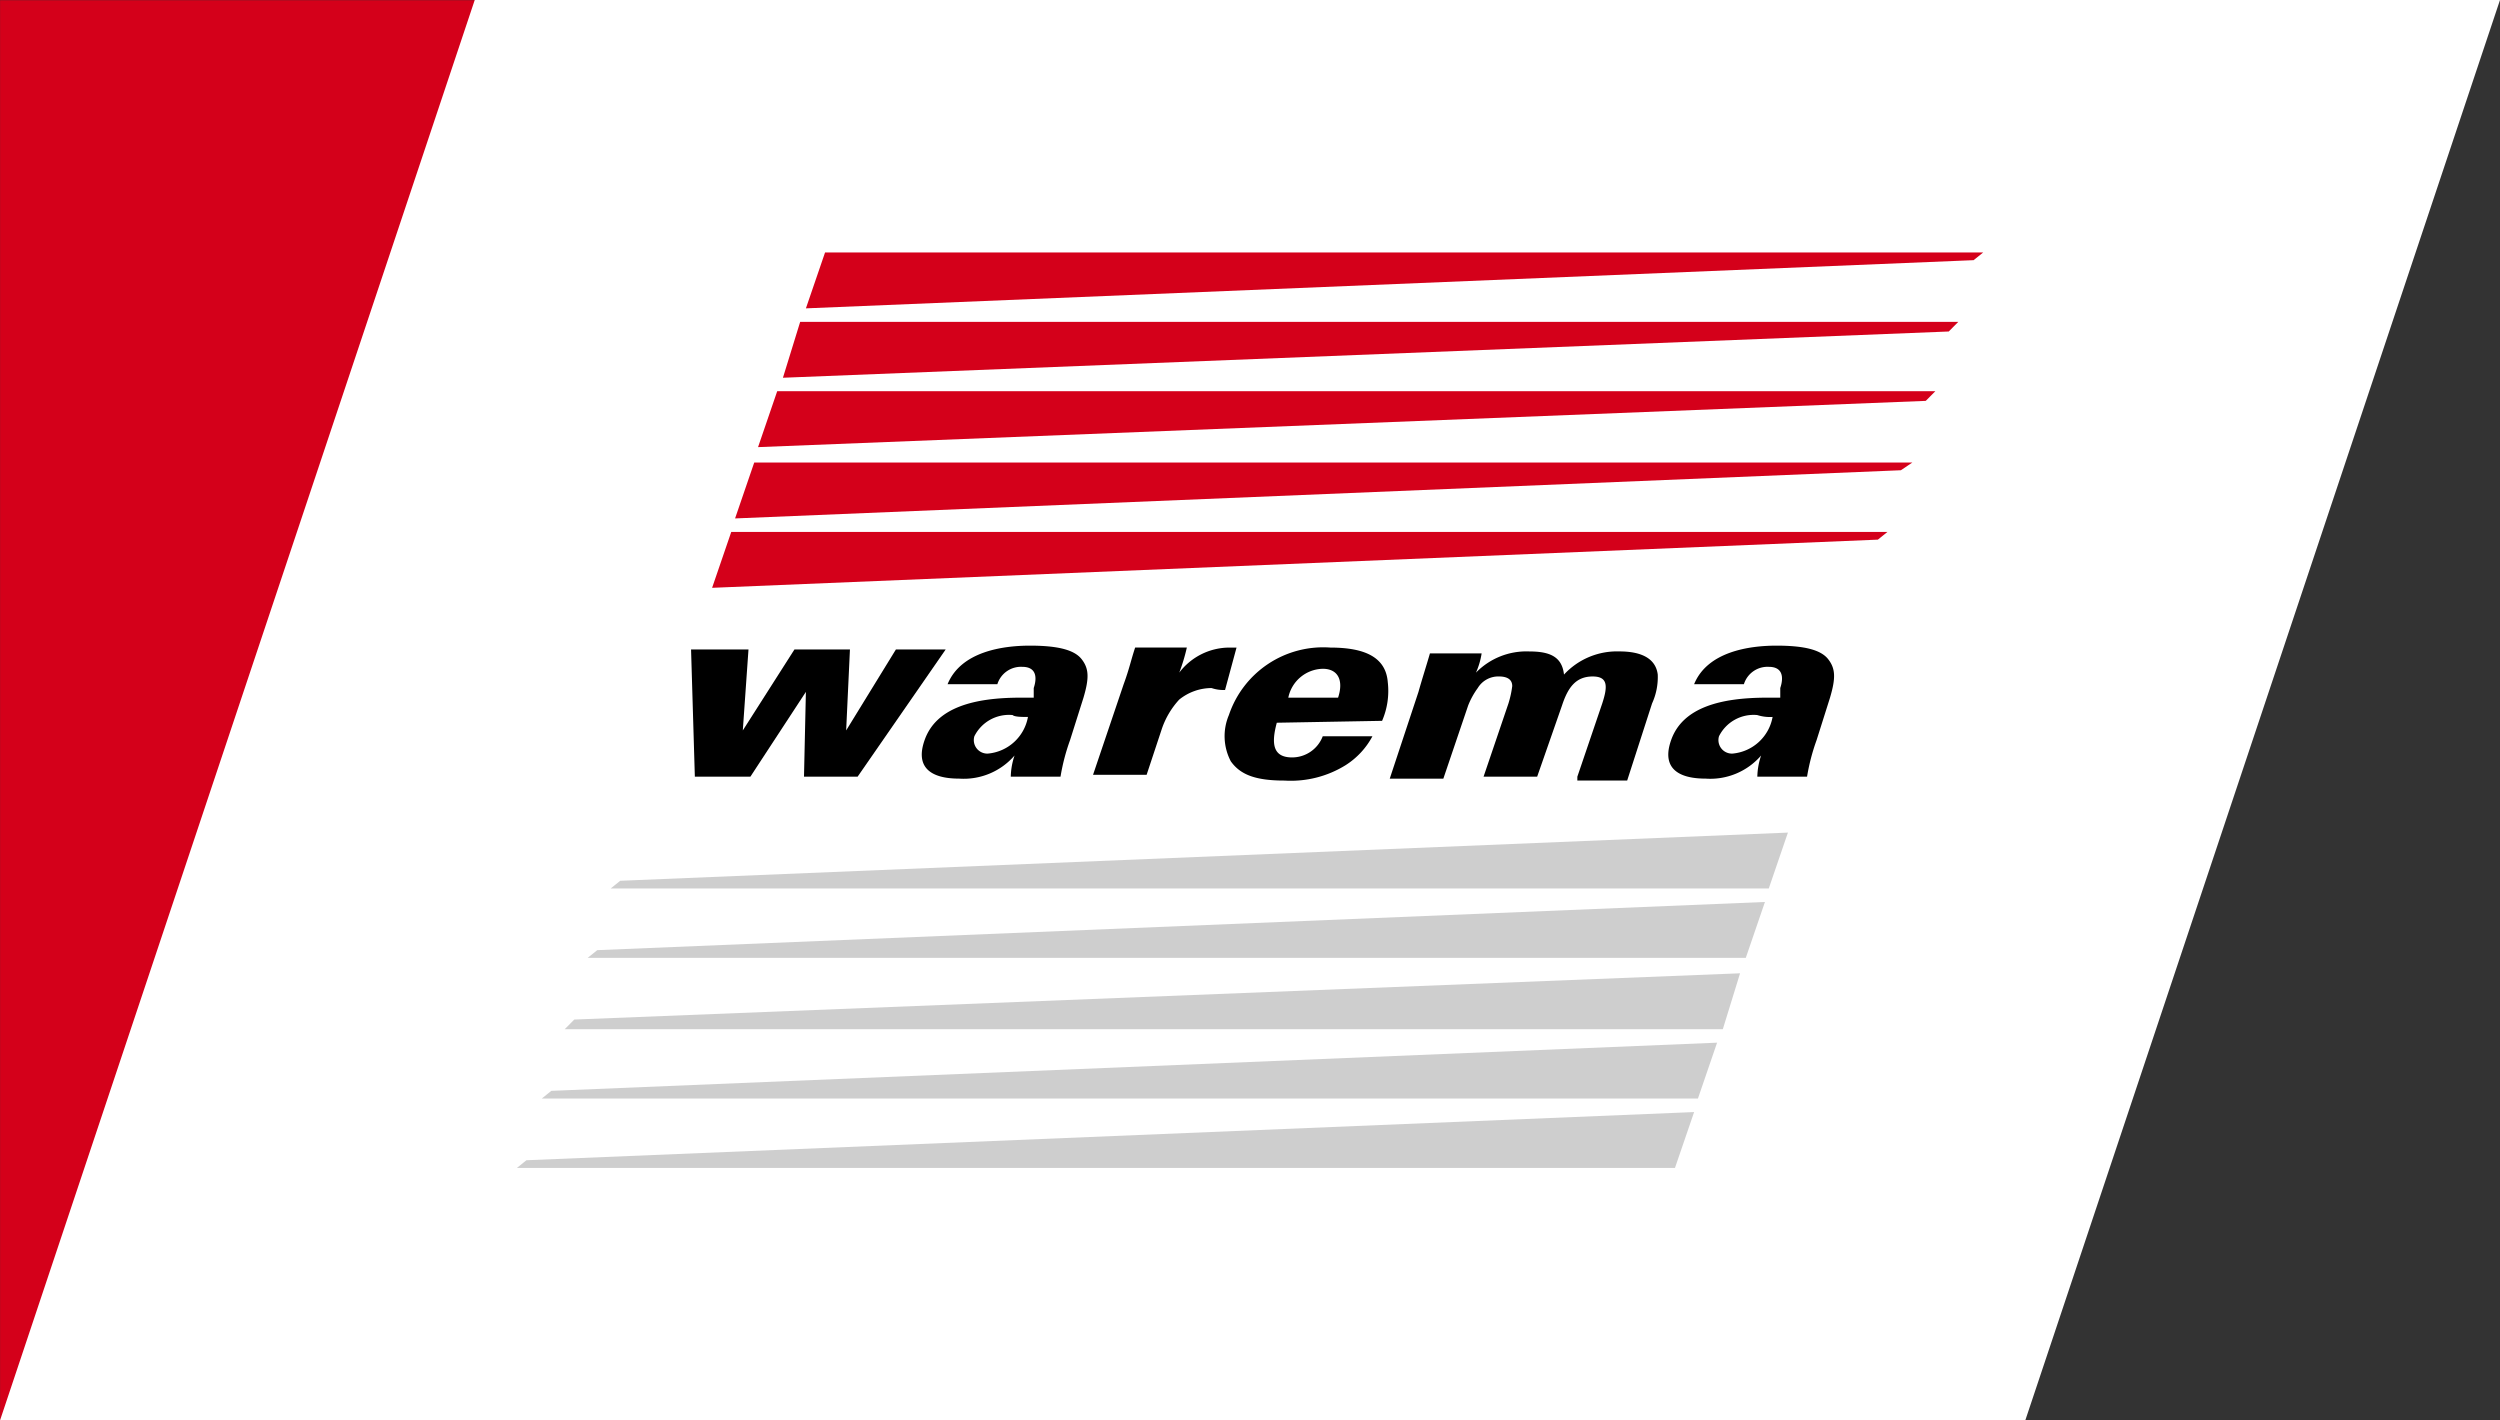
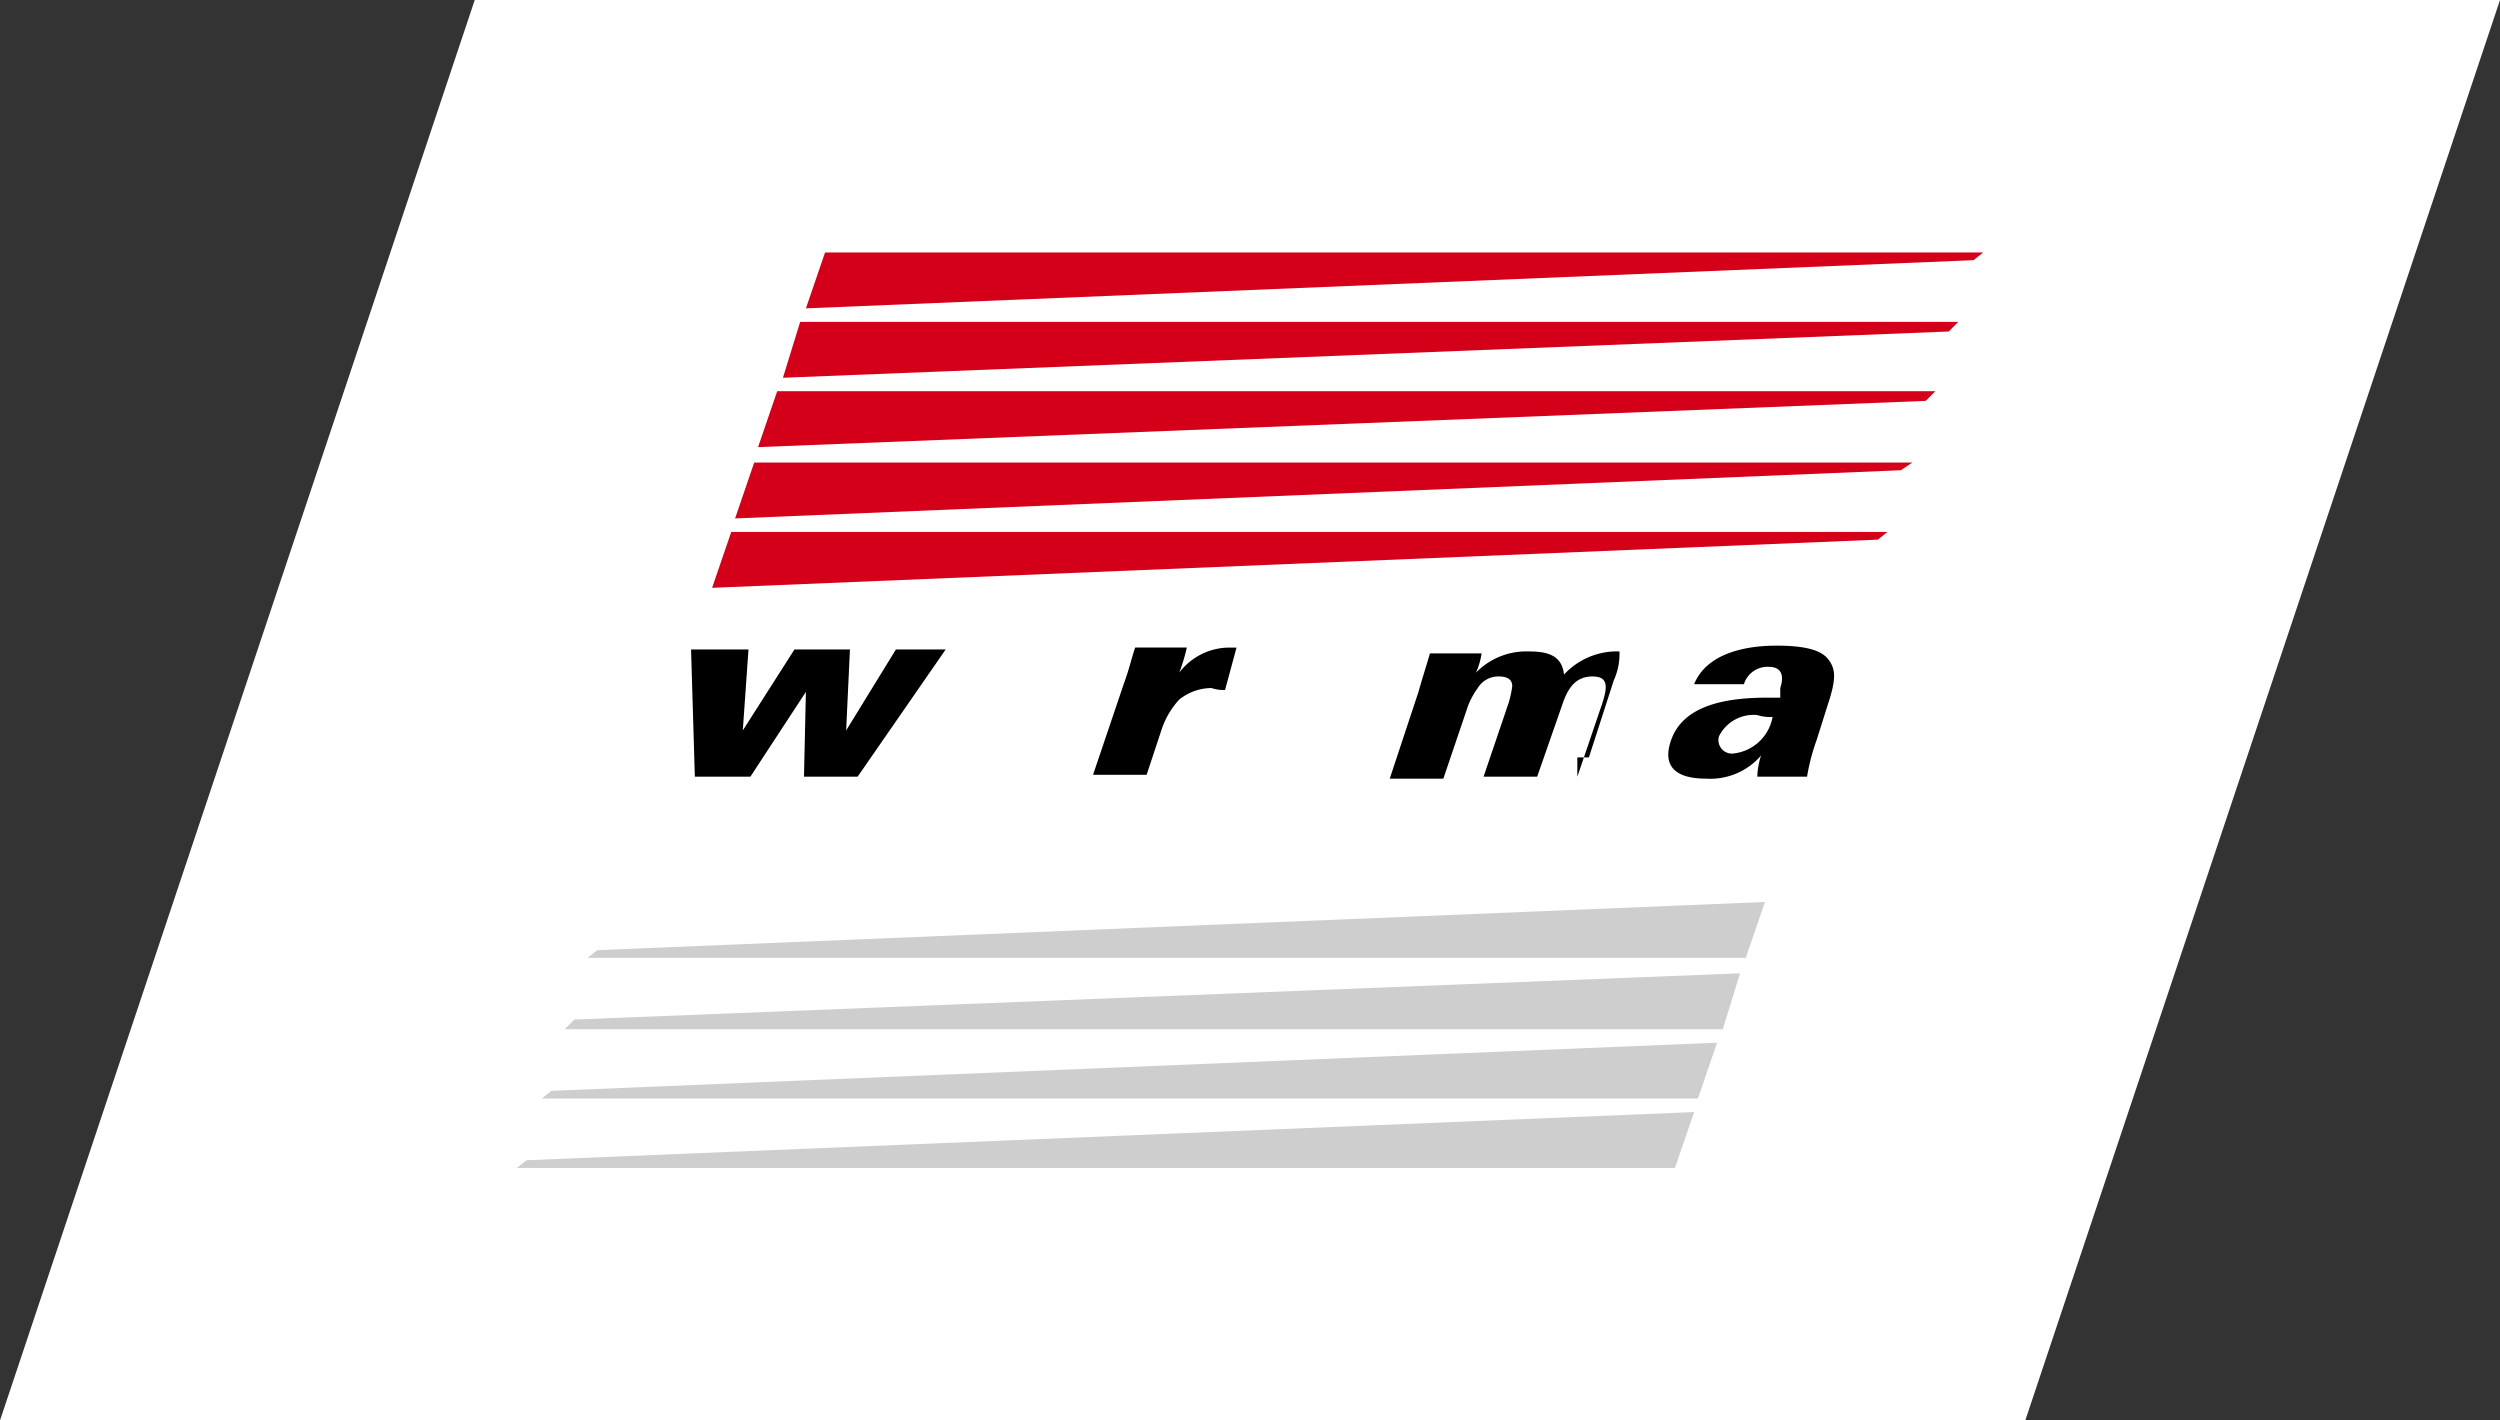
<svg xmlns="http://www.w3.org/2000/svg" id="warema-logo_small" width="132" height="75" viewBox="0 0 132 75">
  <rect x="0" y="0" width="132" height="75" fill="#333333" stroke="none" />
  <defs>
    <style>
      .cls-1 {
        fill: #d4001a;
      }

      .cls-2 {
        fill: #fff;
      }

      .cls-3 {
        fill: #cecece;
      }
    </style>
  </defs>
  <g id="warema_logo_small" transform="translate(0)">
-     <path id="Pfad_358" data-name="Pfad 358" class="cls-1" d="M316.754,270.9l0-74.992h42.4L334.75,270.9Z" transform="translate(-316.75 -195.896)" />
    <g id="Gruppe_3133" data-name="Gruppe 3133" transform="translate(0)">
      <path id="Pfad_1209" data-name="Pfad 1209" class="cls-2" d="M25.066,0H132L106.934,75H0Z" />
      <g id="Gruppe_3132" data-name="Gruppe 3132" transform="translate(27.29 13.33)">
        <path id="Pfad_683" data-name="Pfad 683" d="M44.893,40.416h-2.83l.1-4.478-2.931,4.478H36.3L36.1,33.7h3.032l-.3,4.274L41.558,33.7h2.931l-.2,4.274L46.915,33.7h2.628l-4.649,6.716" transform="translate(-26.902 -12.737)" />
-         <path id="Pfad_684" data-name="Pfad 684" d="M53.759,37.265A2.361,2.361,0,0,1,51.637,39.2a.713.713,0,0,1-.707-.916,2.039,2.039,0,0,1,2.021-1.119c.1.1.505.1.809.1h0m1.718,3.155a10.792,10.792,0,0,1,.505-1.934l.708-2.239c.3-1.018.3-1.526-.1-2.035s-1.314-.712-2.729-.712-3.639.305-4.346,2.035h2.628a1.305,1.305,0,0,1,1.314-.916c.707,0,.809.509.606,1.119v.509h-.707c-2.426,0-4.447.509-5.054,2.239-.505,1.425.3,2.035,1.819,2.035A3.545,3.545,0,0,0,53.052,39.3a3.681,3.681,0,0,0-.2,1.119h2.628" transform="translate(-26.773 -12.74)" />
        <path id="Pfad_685" data-name="Pfad 685" d="M92.658,37.265A2.361,2.361,0,0,1,90.536,39.2a.713.713,0,0,1-.708-.916,2.039,2.039,0,0,1,2.021-1.119,2.211,2.211,0,0,0,.809.1h0m1.819,3.155a10.794,10.794,0,0,1,.505-1.934l.708-2.239c.3-1.018.3-1.526-.1-2.035s-1.314-.712-2.729-.712-3.639.305-4.346,2.035h2.628a1.305,1.305,0,0,1,1.314-.916c.708,0,.809.509.606,1.119v.509h-.708c-2.426,0-4.447.509-5.054,2.239-.505,1.425.3,2.035,1.819,2.035A3.545,3.545,0,0,0,92.052,39.3a3.68,3.68,0,0,0-.2,1.119h2.628" transform="translate(-26.355 -12.74)" />
        <path id="Pfad_686" data-name="Pfad 686" d="M63.366,35.737a2.733,2.733,0,0,0-1.718.611,4.342,4.342,0,0,0-.91,1.526l-.809,2.442H57.1l1.617-4.783c.3-.814.4-1.323.606-1.934h2.729a9.5,9.5,0,0,1-.4,1.323A3.335,3.335,0,0,1,64.276,33.6h.4l-.606,2.239a1.961,1.961,0,0,1-.708-.1" transform="translate(-26.677 -12.738)" />
-         <path id="Pfad_687" data-name="Pfad 687" d="M69.963,36.246H67.336a1.9,1.9,0,0,1,1.819-1.526c.809,0,1.112.611.809,1.526h0m2.325,1.221a3.977,3.977,0,0,0,.3-2.035c-.1-1.323-1.213-1.832-3.032-1.832A5.254,5.254,0,0,0,64.2,37.162a2.854,2.854,0,0,0,.1,2.442c.505.712,1.314,1.018,2.83,1.018a5.482,5.482,0,0,0,3.234-.814,4.069,4.069,0,0,0,1.415-1.526H69.155A1.732,1.732,0,0,1,67.538,39.4c-1.011,0-1.112-.712-.809-1.832l5.559-.1" transform="translate(-26.604 -12.738)" />
-         <path id="Pfad_688" data-name="Pfad 688" d="M82.505,40.415l1.314-3.867c.3-.916.3-1.425-.505-1.425-.91,0-1.314.611-1.617,1.526l-1.314,3.765h-2.83l1.314-3.867a5.192,5.192,0,0,0,.2-.916c0-.305-.2-.509-.708-.509a1.266,1.266,0,0,0-1.112.611,4.132,4.132,0,0,0-.505.916L75.43,40.517H72.6l1.516-4.579c.2-.712.4-1.323.606-2.035h2.729a3.9,3.9,0,0,1-.3,1.018,3.717,3.717,0,0,1,2.83-1.119c1.112,0,1.718.305,1.819,1.221A3.809,3.809,0,0,1,84.729,33.8c1.213,0,1.92.407,2.021,1.221a3.339,3.339,0,0,1-.3,1.526l-1.314,4.071H82.505" transform="translate(-26.511 -12.735)" />
+         <path id="Pfad_688" data-name="Pfad 688" d="M82.505,40.415l1.314-3.867c.3-.916.3-1.425-.505-1.425-.91,0-1.314.611-1.617,1.526l-1.314,3.765h-2.83l1.314-3.867a5.192,5.192,0,0,0,.2-.916c0-.305-.2-.509-.708-.509a1.266,1.266,0,0,0-1.112.611,4.132,4.132,0,0,0-.505.916L75.43,40.517H72.6l1.516-4.579c.2-.712.4-1.323.606-2.035h2.729a3.9,3.9,0,0,1-.3,1.018,3.717,3.717,0,0,1,2.83-1.119c1.112,0,1.718.305,1.819,1.221A3.809,3.809,0,0,1,84.729,33.8a3.339,3.339,0,0,1-.3,1.526l-1.314,4.071H82.505" transform="translate(-26.511 -12.735)" />
        <path id="Pfad_689" data-name="Pfad 689" class="cls-1" d="M103.754,13.507,42.1,16.051,43.111,13.1h61.149l-.505.407" transform="translate(-26.838 -13.1)" />
        <path id="Pfad_690" data-name="Pfad 690" class="cls-1" d="M102.453,17.209,40.9,19.651l.91-2.951h61.149l-.505.509" transform="translate(-26.851 -13.036)" />
        <path id="Pfad_691" data-name="Pfad 691" class="cls-1" d="M101.254,20.809,39.6,23.251,40.611,20.3h61.149l-.505.509" transform="translate(-26.865 -12.973)" />
        <path id="Pfad_692" data-name="Pfad 692" class="cls-1" d="M99.953,24.407,38.4,26.951,39.411,24h61.149l-.606.407" transform="translate(-26.878 -12.908)" />
        <path id="Pfad_693" data-name="Pfad 693" class="cls-3" d="M28.805,56.644,90.358,54.1l-1.011,2.951H28.3l.505-.407" transform="translate(-26.986 -12.377)" />
        <path id="Pfad_694" data-name="Pfad 694" class="cls-1" d="M98.753,28.007,37.2,30.551,38.211,27.6H99.258l-.505.407" transform="translate(-26.891 -12.844)" />
        <path id="Pfad_695" data-name="Pfad 695" class="cls-3" d="M30.005,52.942,91.558,50.5l-.91,2.951H29.5l.505-.509" transform="translate(-26.973 -12.44)" />
        <path id="Pfad_696" data-name="Pfad 696" class="cls-3" d="M27.505,60.244,89.159,57.7l-1.011,2.951H27l.505-.407" transform="translate(-27 -12.313)" />
        <path id="Pfad_697" data-name="Pfad 697" class="cls-3" d="M31.205,49.344,92.859,46.8l-1.011,2.951H30.7l.505-.407" transform="translate(-26.96 -12.506)" />
-         <path id="Pfad_698" data-name="Pfad 698" class="cls-3" d="M32.405,45.744,94.059,43.2l-1.011,2.951H31.9l.505-.407" transform="translate(-26.947 -12.569)" />
      </g>
    </g>
  </g>
</svg>